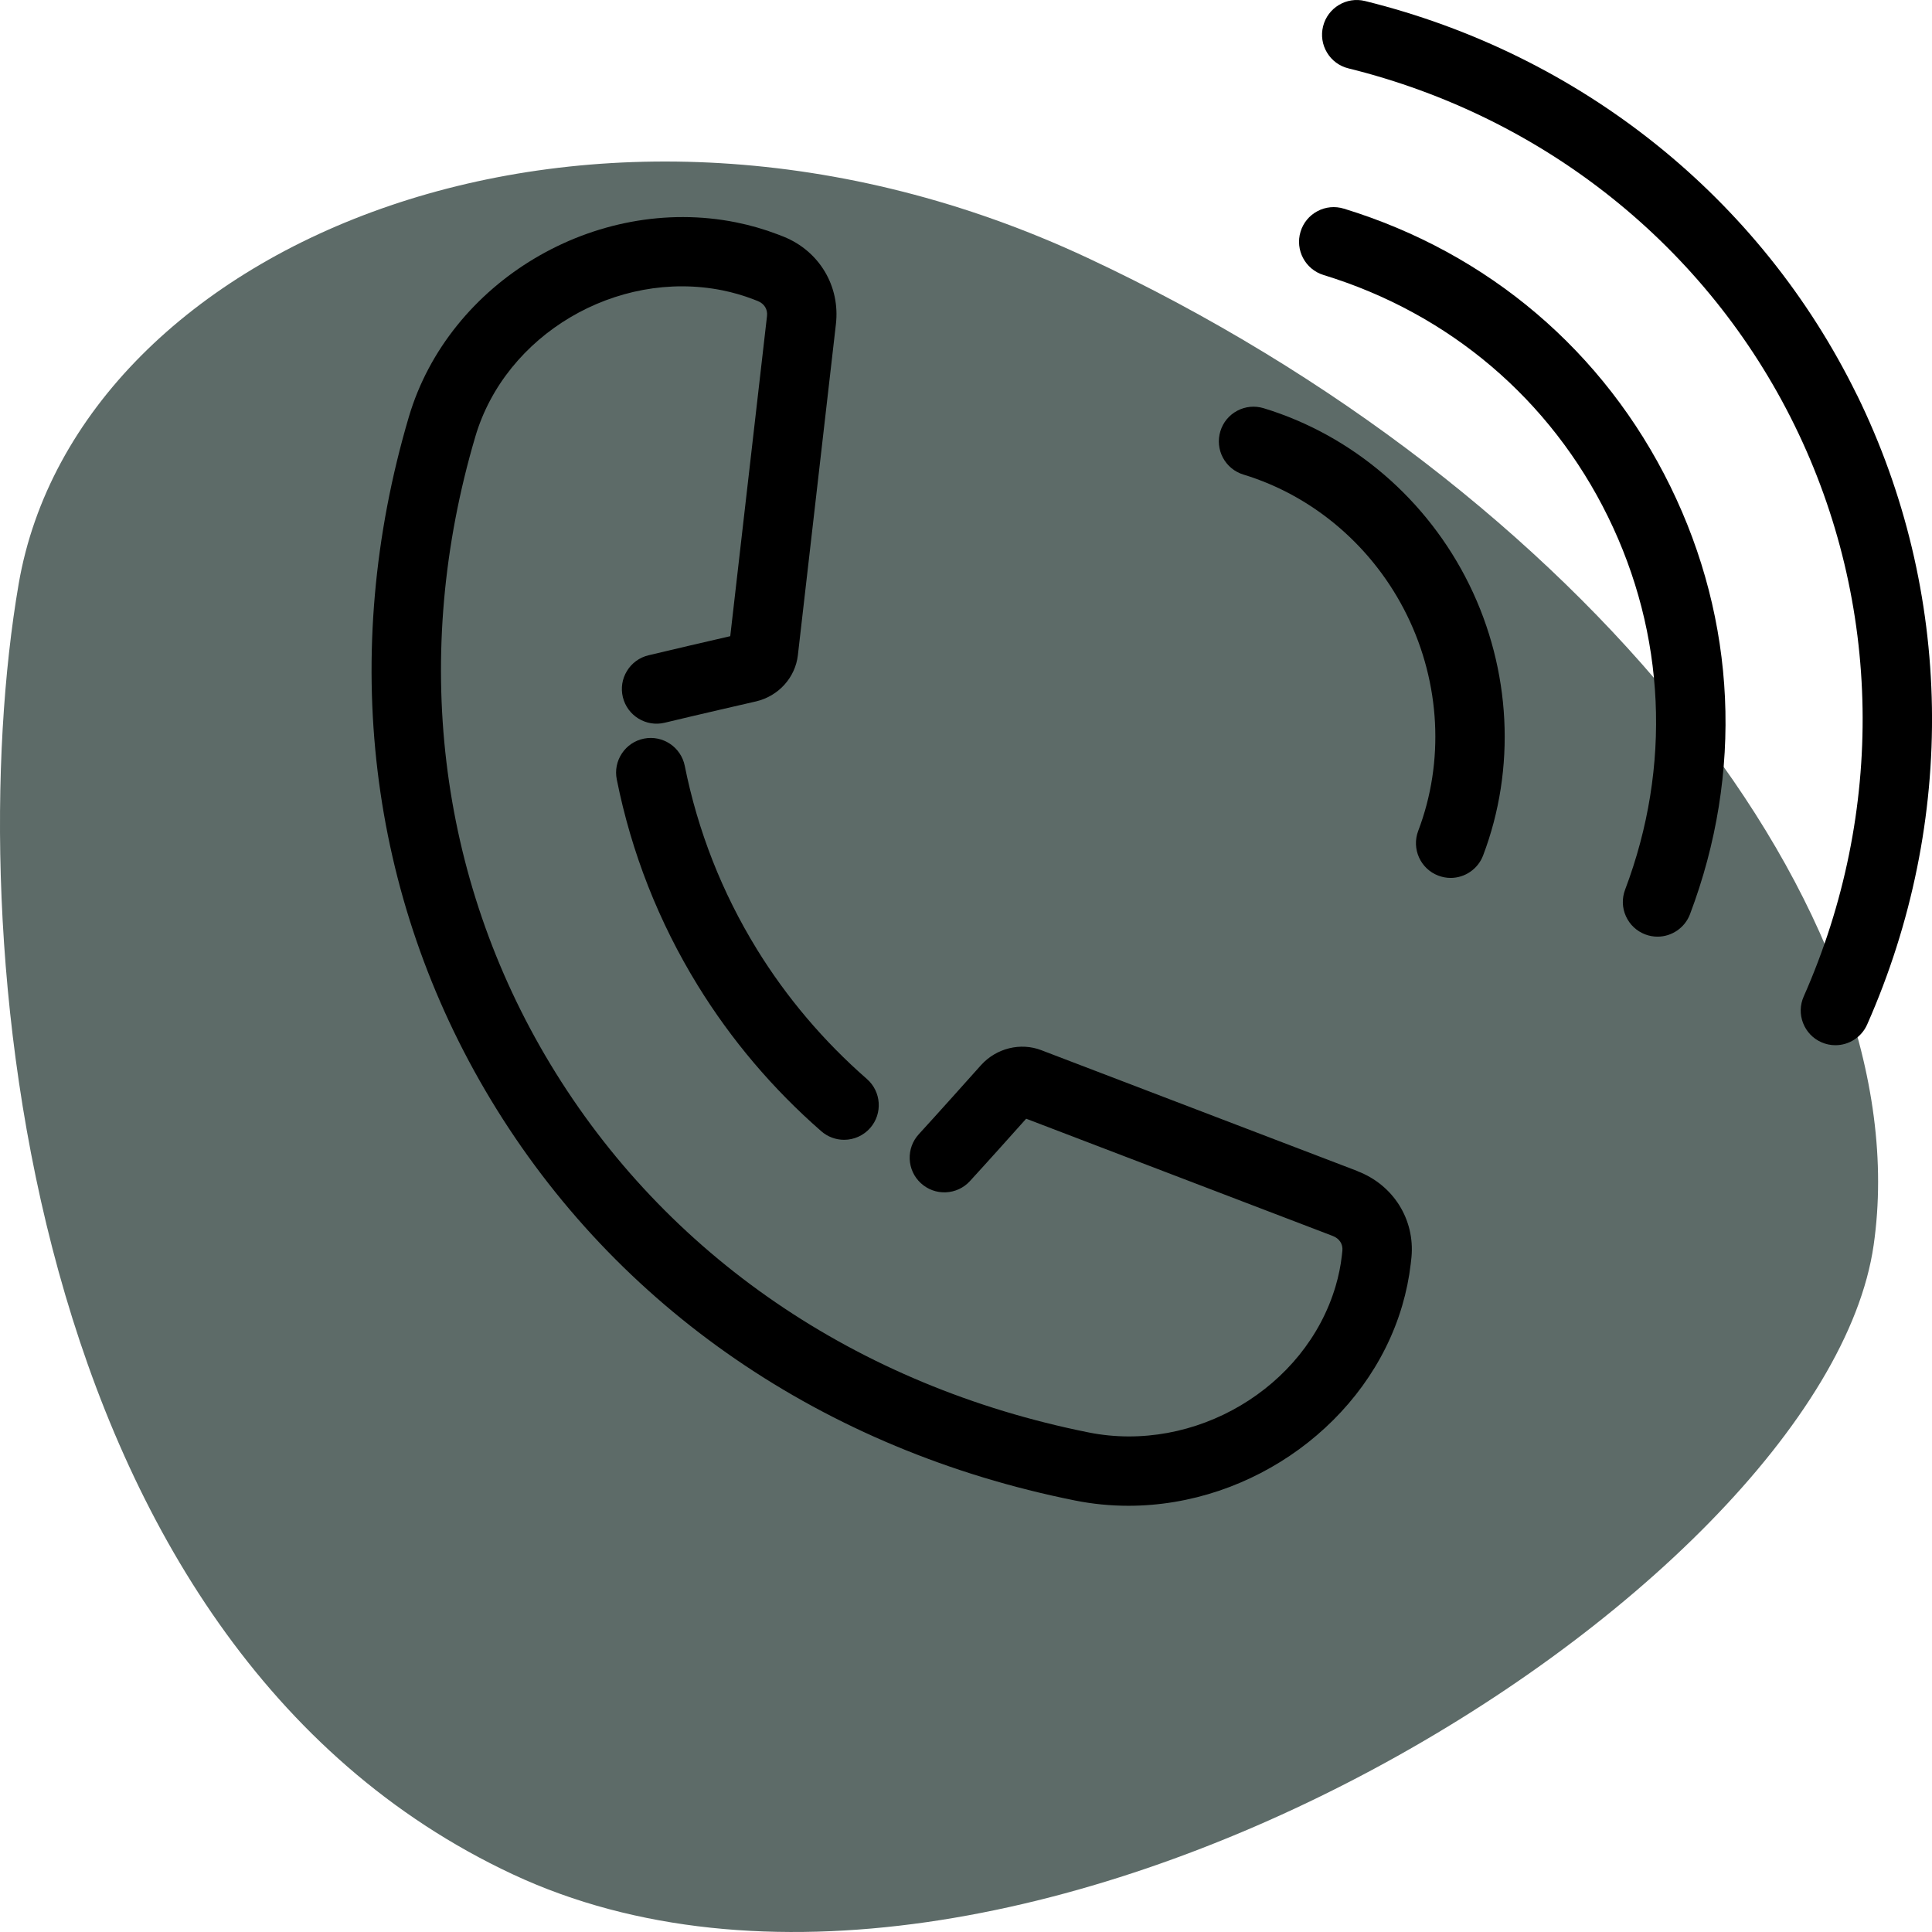
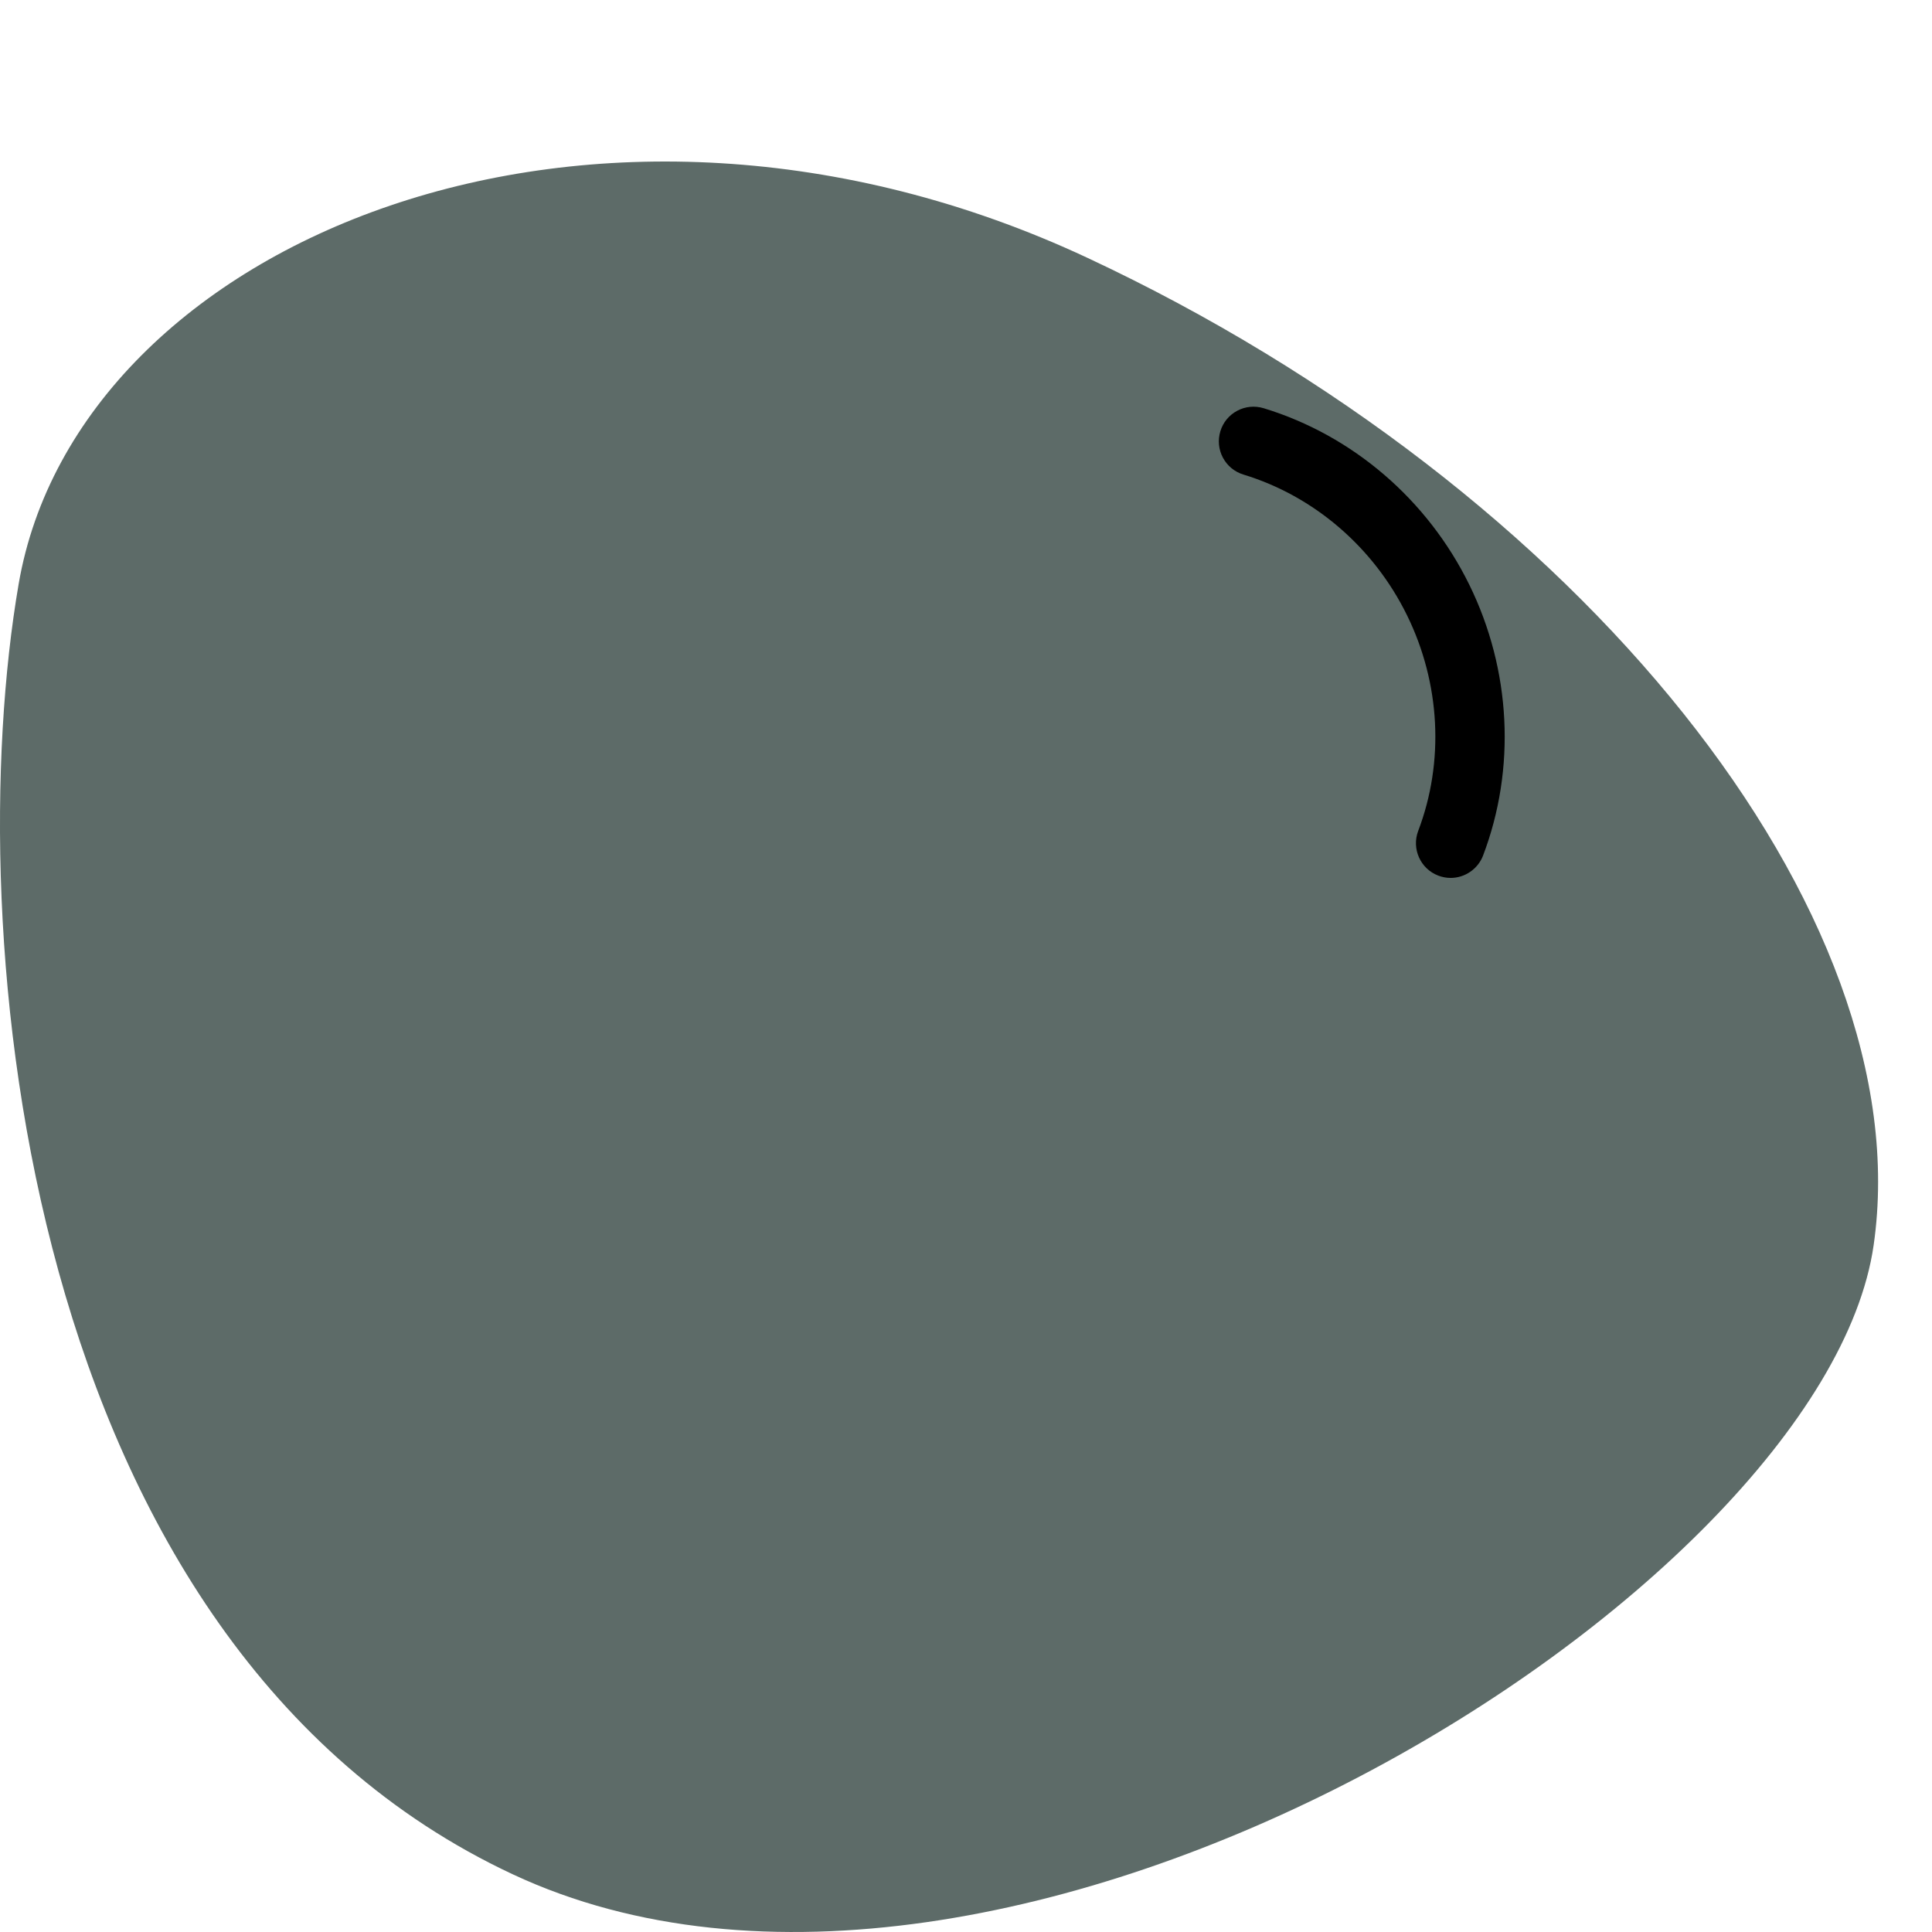
<svg xmlns="http://www.w3.org/2000/svg" id="Layer_2" data-name="Layer 2" viewBox="0 0 490 490">
  <defs>
    <style>      .cls-1 {        fill: #000;      }      .cls-1, .cls-2 {        stroke-width: 0px;      }      .cls-2 {        fill: #41524e;        opacity: .85;      }    </style>
  </defs>
  <g id="Layer_1-2" data-name="Layer 1">
    <path class="cls-2" d="M130.05,475.37C4.98,416.89-10.26,235.3,4.73,148.12,19.72,60.93,150.73,6.92,275.79,65.39c125.07,58.47,211.52,166.16,199.41,250.41-12.68,88.22-220.08,218.04-345.15,159.57Z" />
    <g>
-       <path class="cls-1" d="M344.29,297.01l-80.22-30.67c-5.24-2-11.35-.5-15.21,3.75l-.13.14c-2.54,2.84-11.17,12.5-15.69,17.42-1.59,1.73-2.41,3.97-2.32,6.32.1,2.35,1.1,4.52,2.83,6.11,1.73,1.59,3.98,2.42,6.32,2.32,2.35-.1,4.52-1.1,6.11-2.83,4.09-4.45,11.17-12.35,14.28-15.84l77.74,29.73c1.7.65,2.62,2.05,2.46,3.74-.04.4-.08.8-.14,1.28-.29,2.57-.82,5.17-1.58,7.73-7.63,25.84-35.74,42.48-62.64,37.09-58.79-11.77-107.28-44.96-136.54-93.45-28.58-47.36-35.32-103.87-19-159.13,7.63-25.83,35.73-42.47,62.64-37.09,2.67.54,5.31,1.3,7.86,2.28.38.14.75.29,1.13.44,1.66.67,2.54,2.1,2.34,3.82l-9.32,81.18c-5.17,1.19-15.15,3.5-20.75,4.85-2.28.55-4.22,1.96-5.44,3.96-1.23,2-1.6,4.37-1.05,6.65,1.14,4.71,5.9,7.63,10.61,6.49,7.49-1.81,23.05-5.39,23.22-5.42,5.67-1.35,9.91-6.05,10.56-11.71l9.65-83.99c1.1-9.6-4.21-18.49-13.23-22.14-.54-.22-1.07-.43-1.52-.59-3.4-1.3-6.96-2.33-10.6-3.06-35.6-7.13-72.82,15.01-82.97,49.35-17.74,60.06-10.35,121.57,20.81,173.21,31.84,52.77,84.45,88.85,148.14,101.61,4.43.89,8.99,1.34,13.55,1.34,31.55,0,60.75-21.32,69.42-50.69,1.04-3.53,1.77-7.11,2.18-10.63.07-.56.13-1.12.19-1.69.91-9.59-4.59-18.37-13.69-21.85Z" />
-       <path class="cls-1" d="M191.93,240.69c-8.81-14.32-14.95-29.95-18.26-46.46-.95-4.75-5.6-7.85-10.35-6.9-2.3.46-4.29,1.79-5.59,3.75-1.3,1.96-1.77,4.3-1.3,6.61,3.71,18.55,10.62,36.12,20.52,52.22,8.49,13.8,19.04,26.25,31.35,37,1.6,1.4,3.66,2.17,5.78,2.17,2.54,0,4.96-1.1,6.63-3.01,3.19-3.65,2.81-9.22-.84-12.41-10.97-9.58-20.37-20.67-27.94-32.96Z" />
      <path class="cls-1" d="M320.48,103.53c-2.25-.68-4.63-.45-6.7.65-2.07,1.11-3.59,2.95-4.27,5.2-.68,2.25-.45,4.63.65,6.7,1.11,2.07,2.95,3.59,5.2,4.28,17.91,5.45,33.04,18.46,41.5,35.7,8.46,17.24,9.49,37.17,2.83,54.67-1.72,4.53.56,9.63,5.1,11.35,1.01.38,2.06.58,3.13.58,3.63,0,6.93-2.28,8.22-5.67,8.38-22.04,7.12-47.07-3.48-68.67-10.6-21.6-29.61-37.92-52.17-44.79Z" />
-       <path class="cls-1" d="M340.83,52.92c-2.25-.69-4.63-.46-6.7.64-2.07,1.1-3.6,2.95-4.28,5.2-1.42,4.64,1.2,9.57,5.84,10.99,31.91,9.77,57.53,31.55,72.14,61.32,14.6,29.78,16.14,63.37,4.33,94.58-.83,2.2-.76,4.59.21,6.73.97,2.14,2.71,3.78,4.91,4.61,1,.38,2.05.57,3.11.57,3.64,0,6.94-2.28,8.23-5.69,13.55-35.81,11.78-74.36-5-108.55-16.77-34.19-46.17-59.19-82.78-70.4Z" />
-       <path class="cls-1" d="M470.93,100.11C446.45,50.2,400.98,13.8,346.21.26c-4.71-1.17-9.49,1.72-10.65,6.43-.56,2.28-.21,4.65,1.01,6.66,1.21,2.01,3.14,3.43,5.42,3.99,49.72,12.29,90.96,45.29,113.15,90.52,22.19,45.23,23.03,98.04,2.32,144.88-.95,2.15-1.01,4.54-.16,6.73.85,2.19,2.5,3.92,4.65,4.87,1.13.5,2.33.75,3.55.75,3.48,0,6.64-2.06,8.05-5.24,22.82-51.61,21.87-109.83-2.61-159.75Z" />
    </g>
  </g>
</svg>